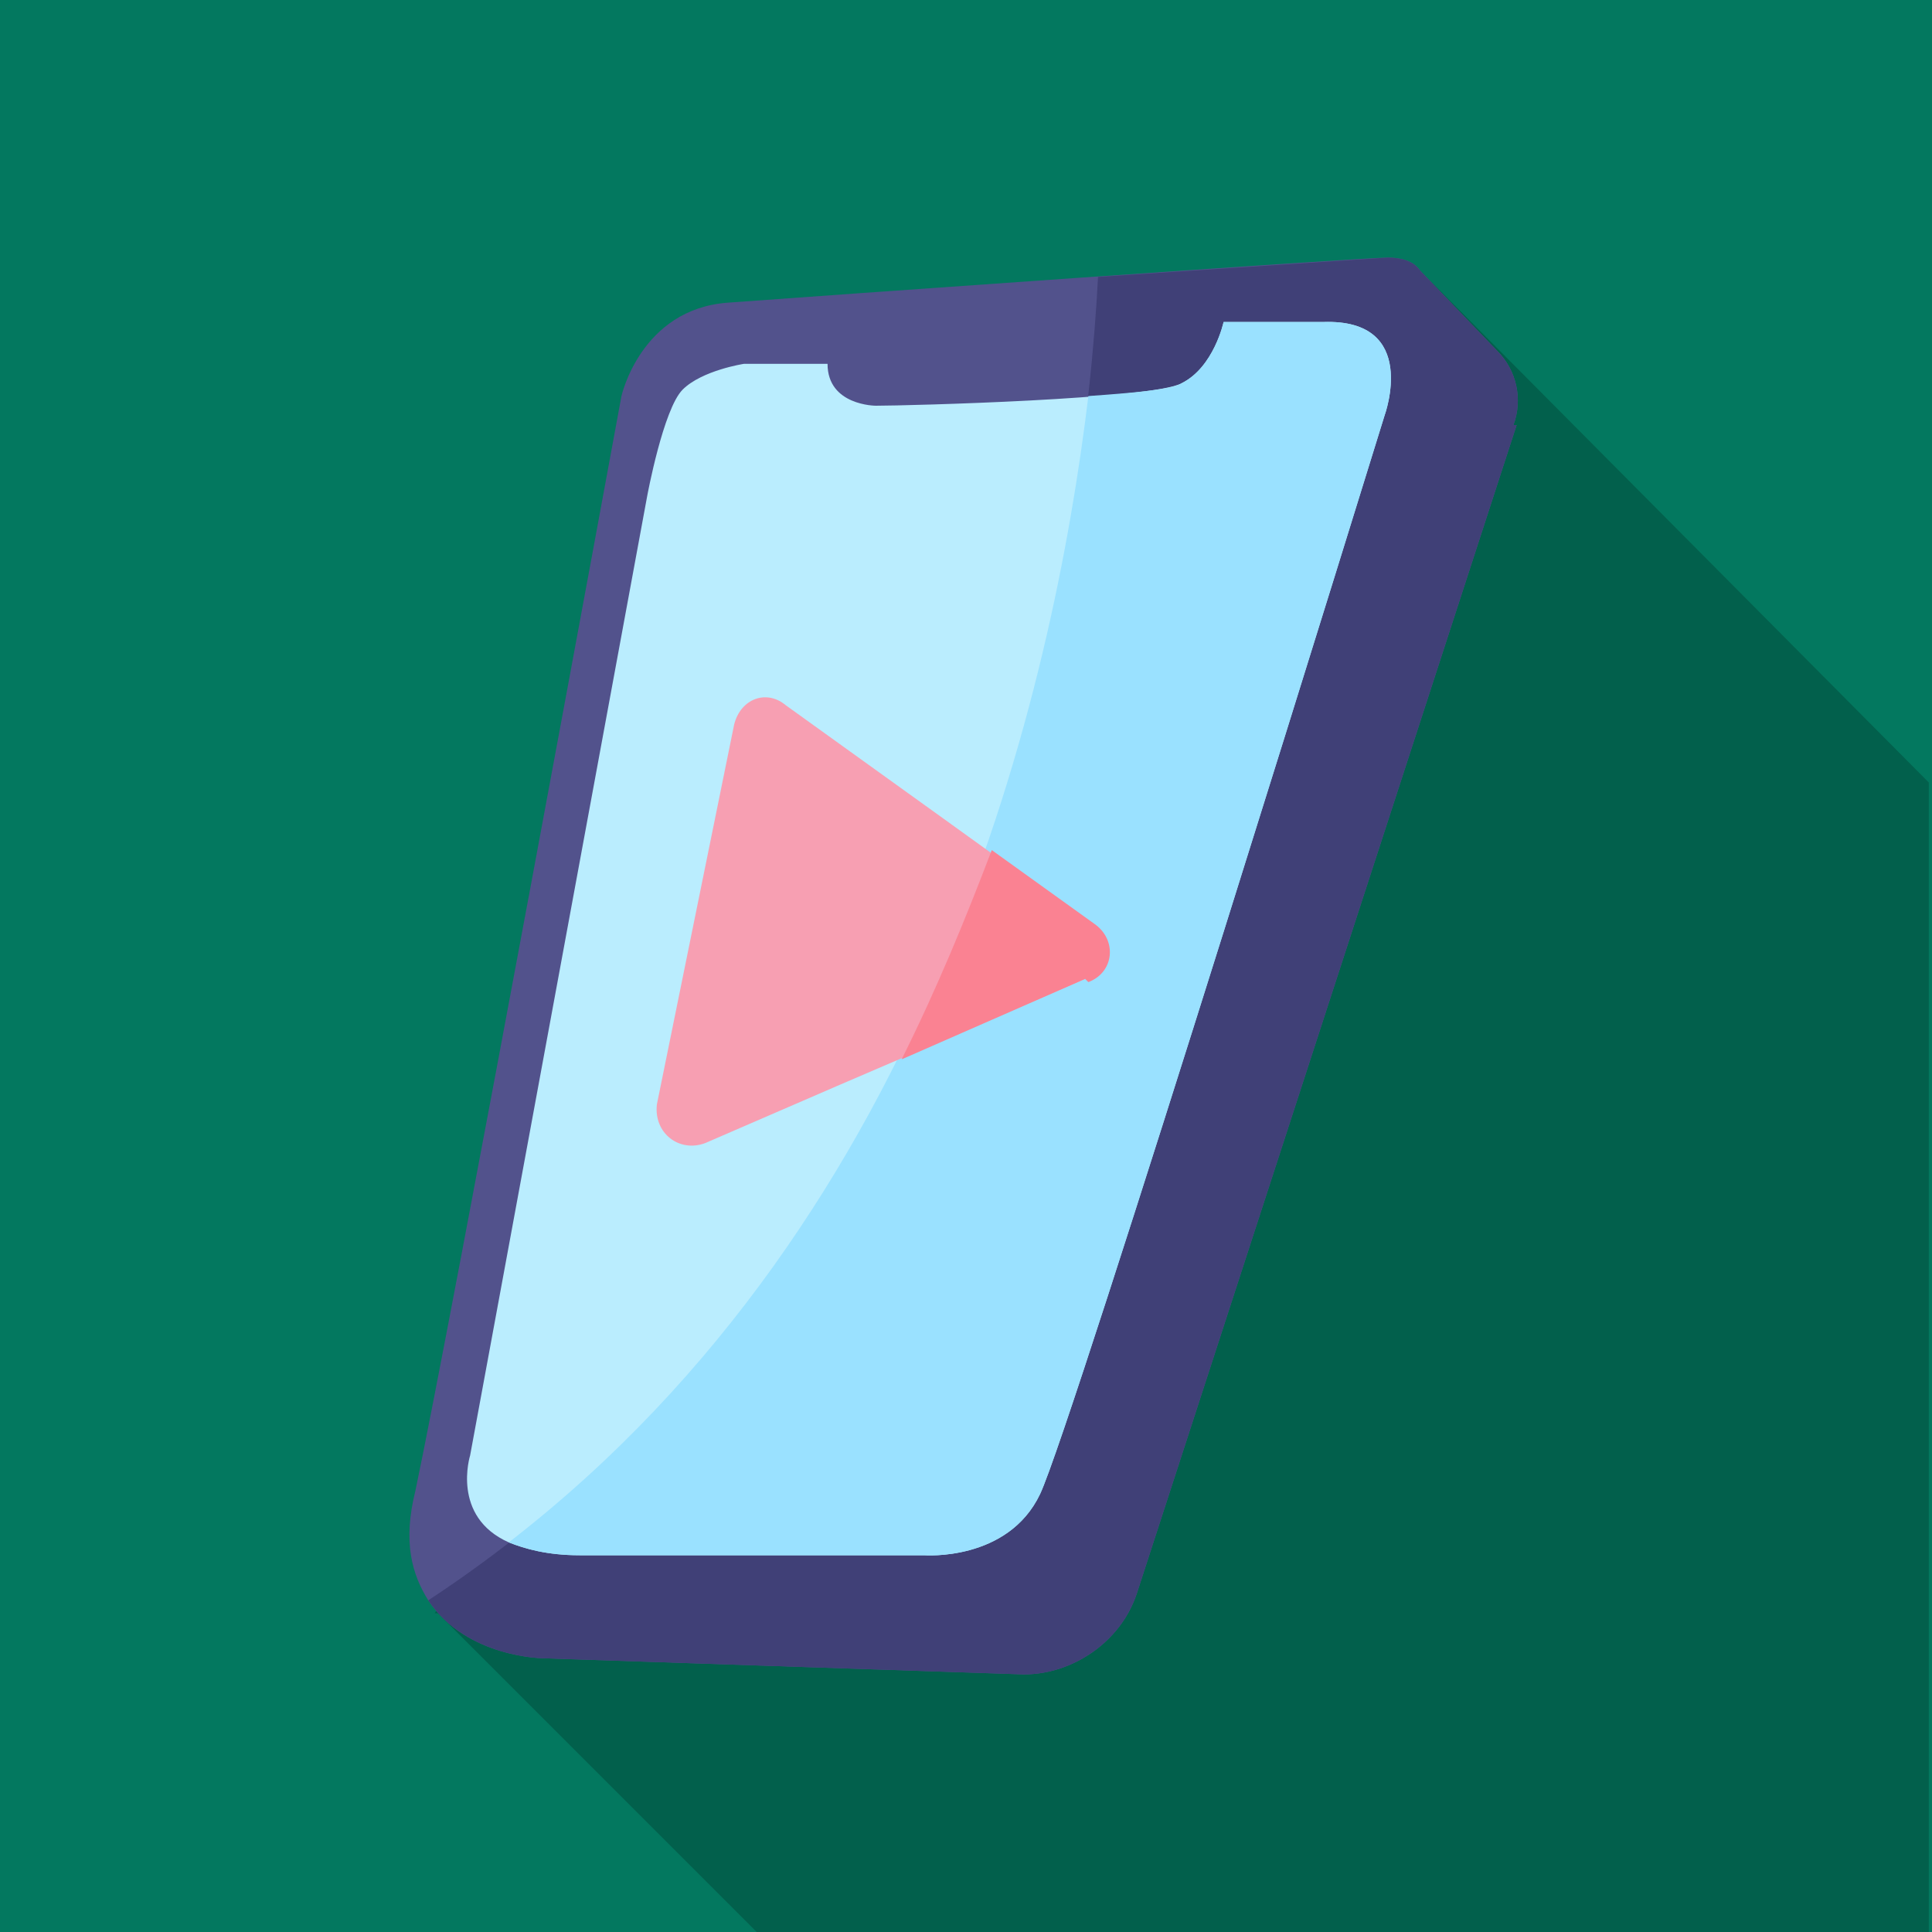
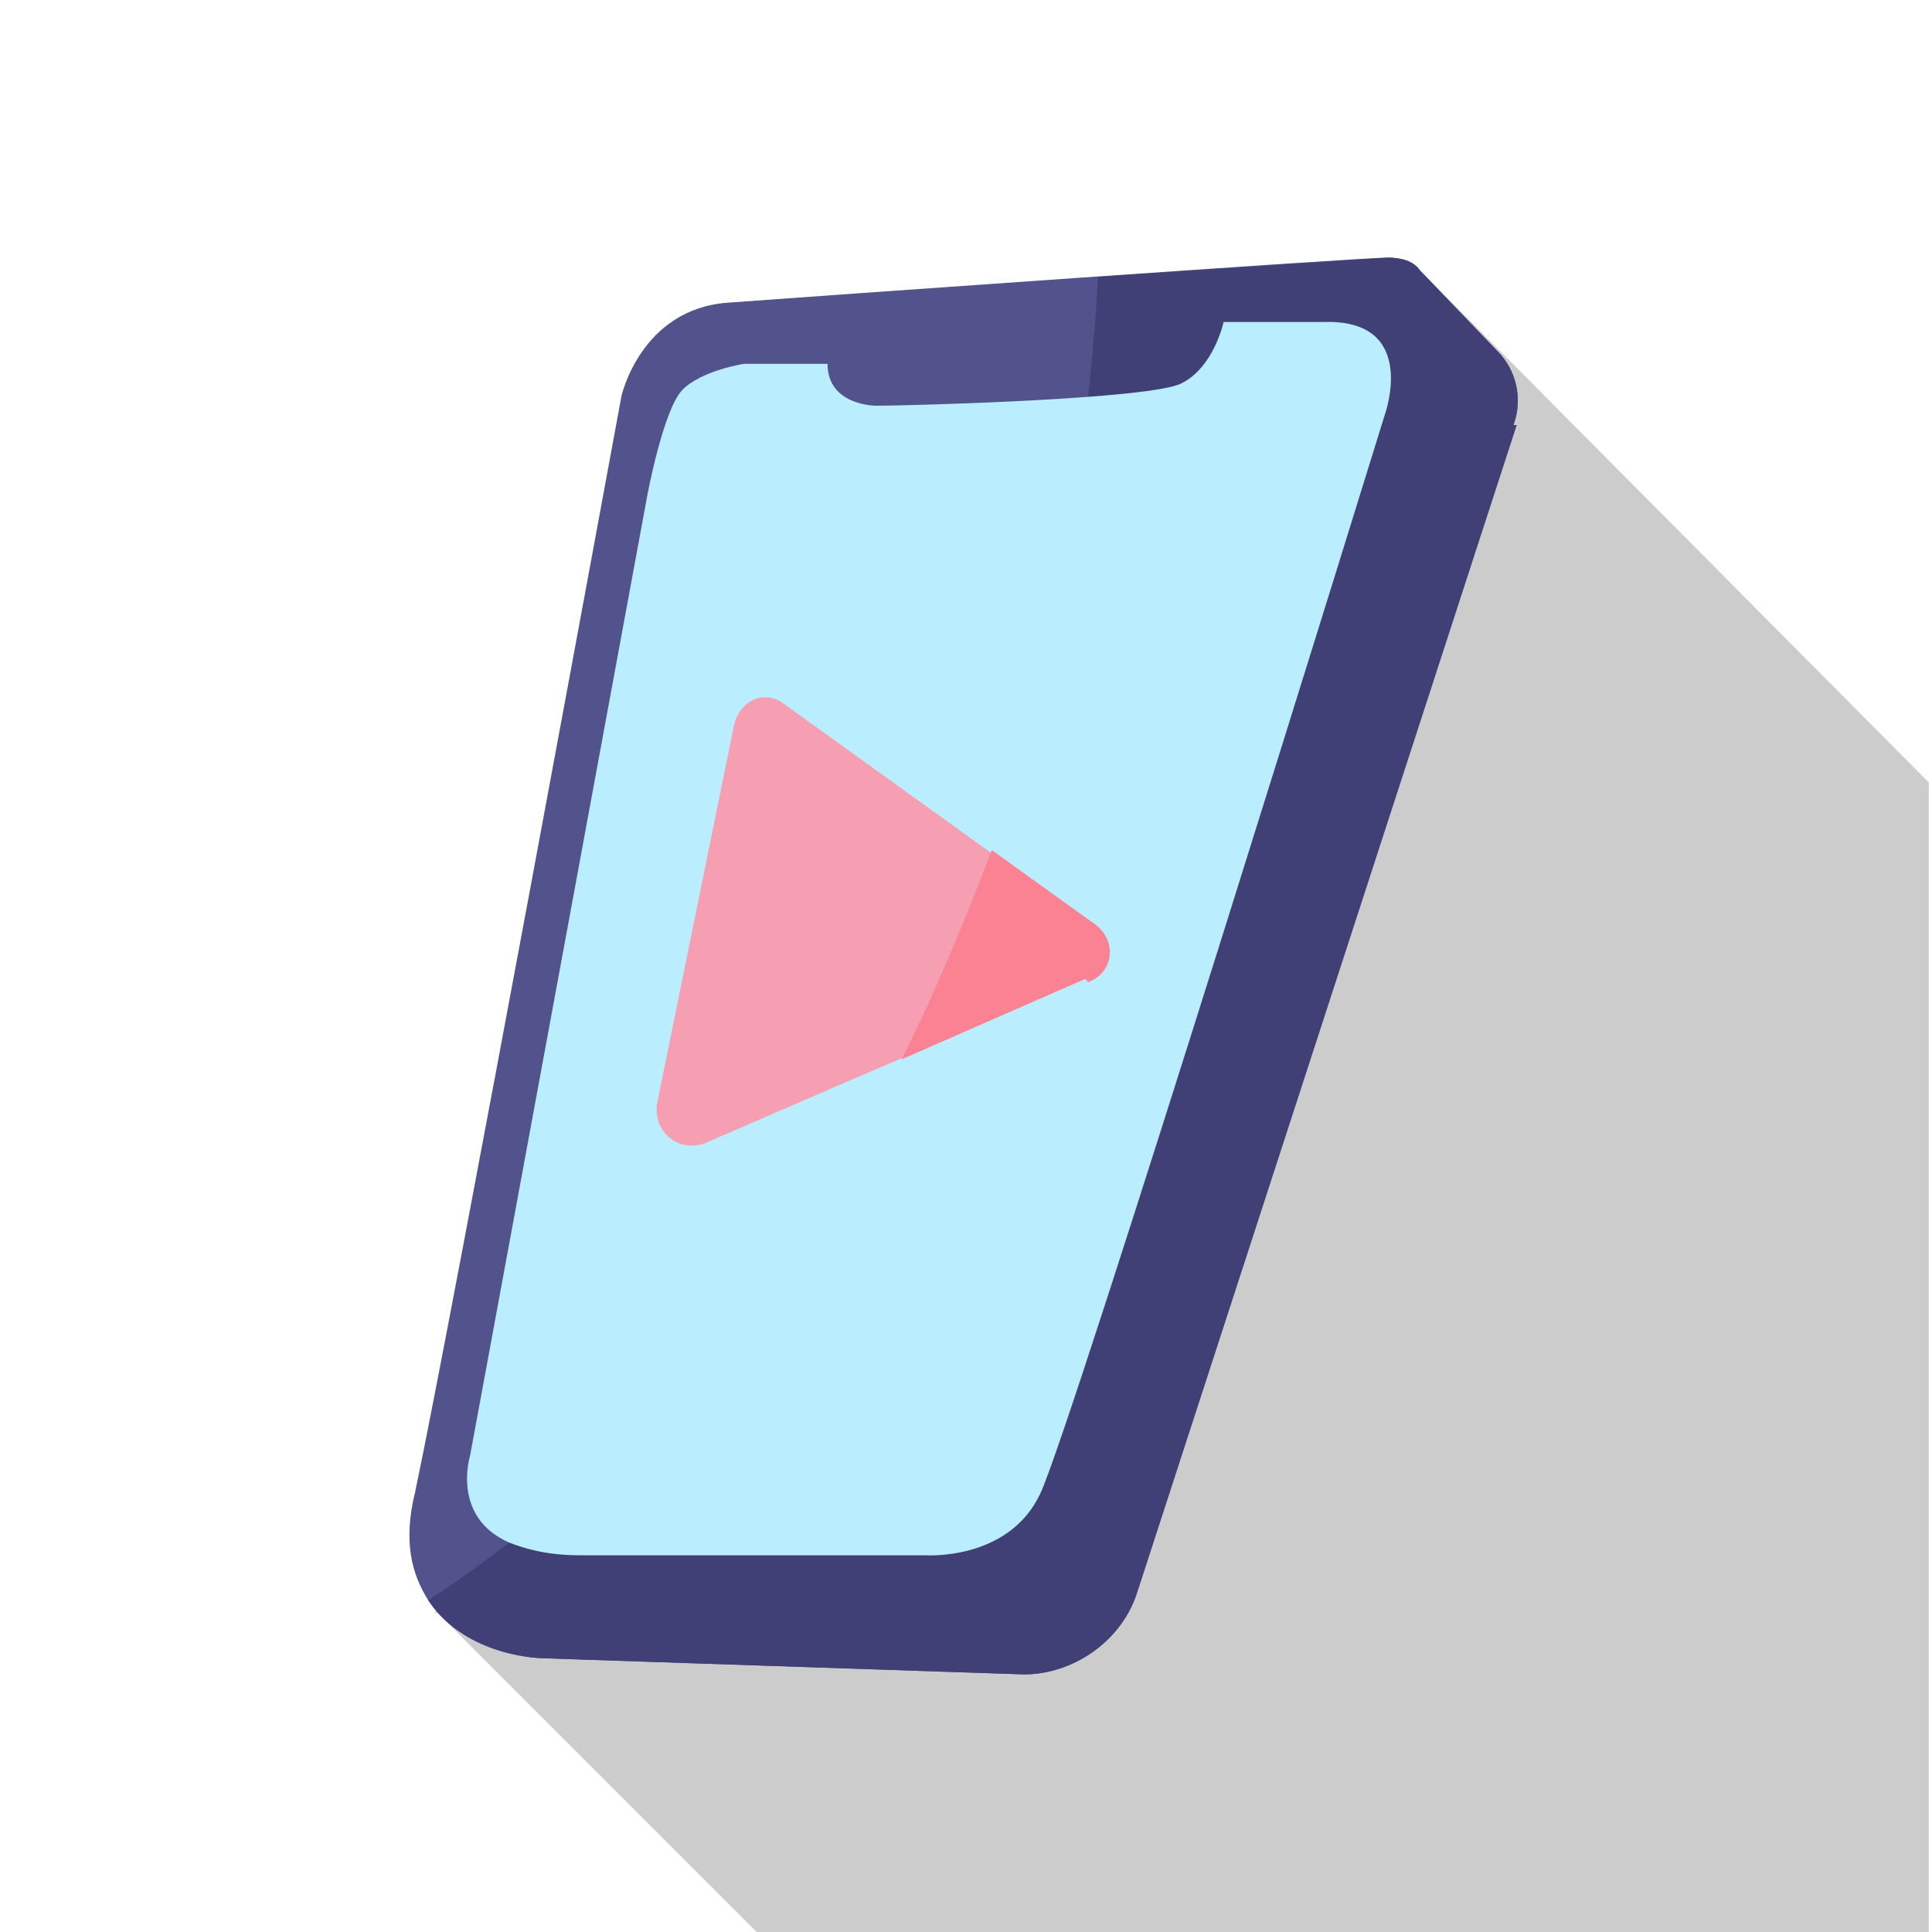
<svg xmlns="http://www.w3.org/2000/svg" id="Layer_1" data-name="Layer 1" version="1.1" viewBox="0 0 60 60">
  <defs>
    <style>
      .cls-1 {
        fill: #000;
      }

      .cls-1, .cls-2, .cls-3, .cls-4, .cls-5, .cls-6, .cls-7, .cls-8 {
        stroke-width: 0px;
      }

      .cls-2 {
        fill: #9ae1ff;
      }

      .cls-3 {
        fill: #03785f;
      }

      .cls-4 {
        fill: #fa8292;
      }

      .cls-5 {
        fill: #52528c;
      }

      .cls-6 {
        fill: #baedfe;
      }

      .cls-7 {
        fill: #404077;
      }

      .cls-9 {
        opacity: .2;
      }

      .cls-8 {
        fill: #f79fb2;
      }
    </style>
  </defs>
-   <rect class="cls-3" width="60" height="60" />
  <g class="cls-9">
    <path class="cls-1" d="M13.6,50.1l9.9,9.9h36.4c0-4.4,0-35.7,0-35.7l-16-16.1s-15.8,2-18.2,3c-1.3-1.4-5.2,28.6-12.2,38.9Z" />
  </g>
  <g>
    <g>
      <path class="cls-5" d="M47.1,13.2l-11.8,36.3c-.5,1.5-2,2.5-3.5,2.5l-14.9-.5s-2.4,0-3.6-1.8c-.5-.8-.8-1.8-.4-3.4,1.1-5.2,6.4-34,6.4-34,0,0,.6-2.7,3.3-2.9,2.7-.2,19.6-1.4,20.5-1.4.4,0,.8.1,1,.4l2.4,2.5c.6.6.8,1.5.5,2.3h0Z" />
      <path class="cls-7" d="M47.1,13.2l-11.8,36.3c-.5,1.5-2,2.5-3.5,2.5l-14.9-.5s-2.4,0-3.6-1.8c17.5-11.5,20.4-33.2,20.8-41.1l9-.6c.4,0,.8.1,1,.4l2.4,2.5c.6.6.8,1.5.5,2.3h0Z" />
      <path class="cls-6" d="M43,12.9s-9.7,31.4-10.7,33.5-3.6,1.9-3.6,1.9h-10.7c-1,0-1.7-.2-2.2-.4-1.8-.8-1.2-2.7-1.2-2.7l5.5-29.8s.5-2.7,1.1-3.3c.6-.6,1.9-.8,1.9-.8h2.6c0,1.3,1.5,1.3,1.5,1.3,1,0,8.6-.2,9.5-.7,1-.5,1.3-1.9,1.3-1.9h3.1c3-.1,1.9,2.9,1.9,2.9h0Z" />
-       <path class="cls-2" d="M43,12.9s-9.7,31.4-10.7,33.5-3.6,1.9-3.6,1.9h-10.7c-1,0-1.7-.2-2.2-.4,13.2-10.2,16.9-26.5,18-35.6,1.4-.1,2.6-.2,2.9-.4,1-.5,1.3-1.9,1.3-1.9h3.1c3-.1,1.9,2.9,1.9,2.9h0Z" />
-       <path class="cls-8" d="M33.7,30.4c-6.9,3-4.2,1.8-11.8,5.1-.8.3-1.6-.3-1.5-1.2l2.4-11.8c.2-.8,1-1.1,1.6-.6,9.6,6.9,5,3.6,9.3,6.7.7.5.6,1.5-.2,1.8h0Z" />
+       <path class="cls-8" d="M33.7,30.4c-6.9,3-4.2,1.8-11.8,5.1-.8.3-1.6-.3-1.5-1.2l2.4-11.8c.2-.8,1-1.1,1.6-.6,9.6,6.9,5,3.6,9.3,6.7.7.5.6,1.5-.2,1.8h0" />
    </g>
    <path class="cls-4" d="M33.7,30.4l-5.7,2.5c1.1-2.2,2-4.4,2.8-6.5l3.2,2.3c.7.5.6,1.5-.2,1.8h0Z" />
  </g>
</svg>